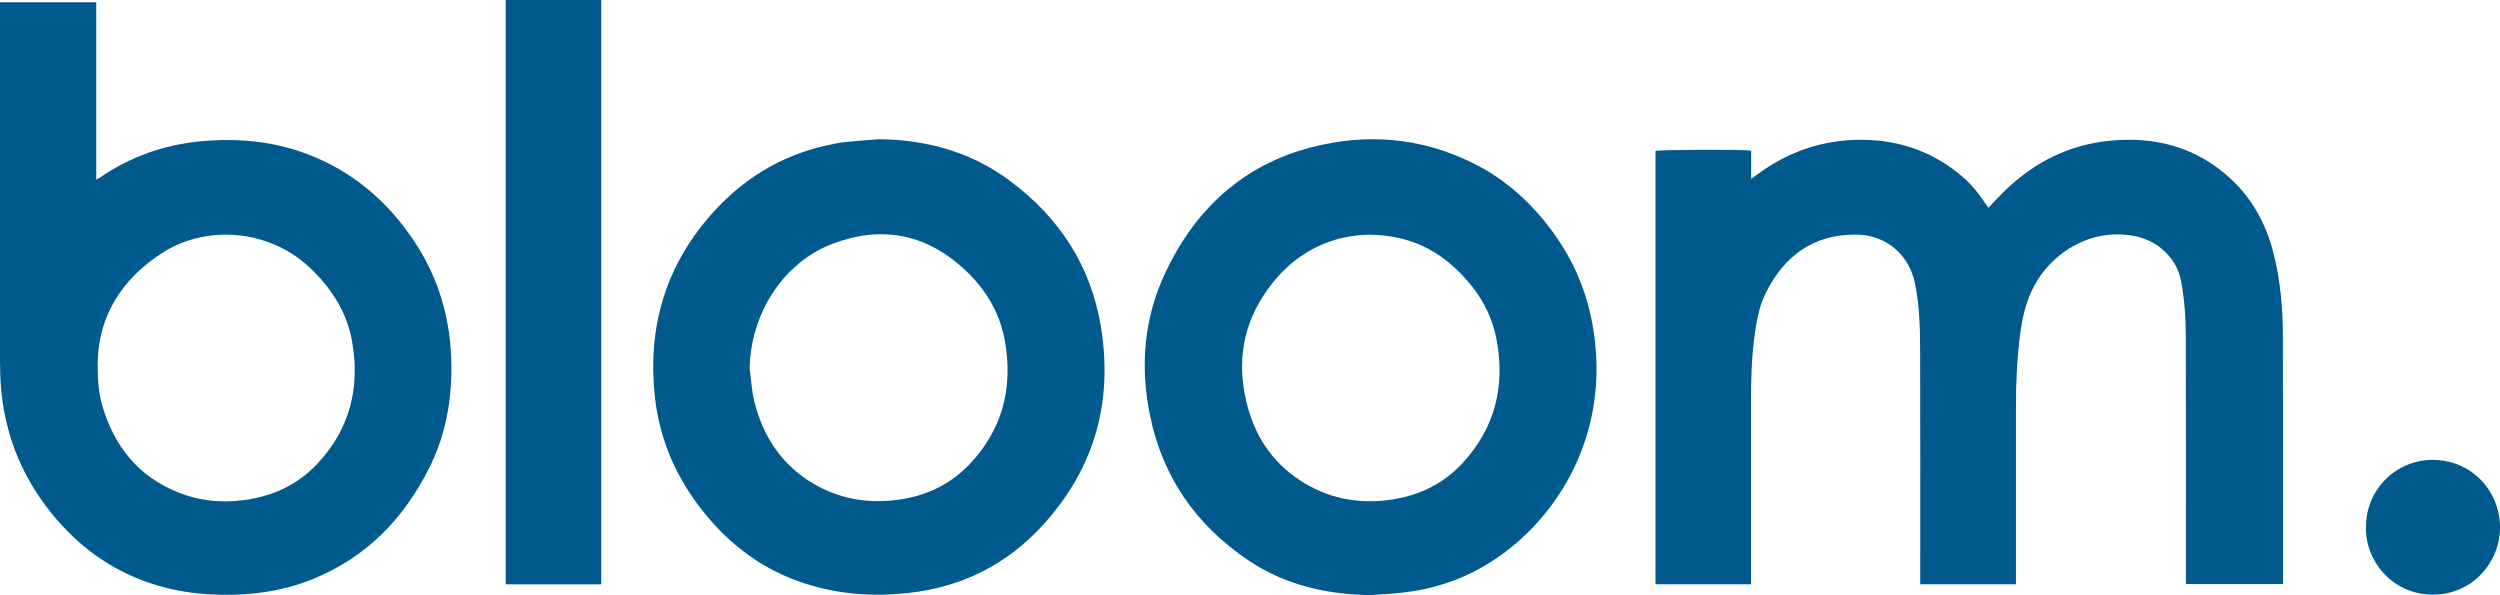
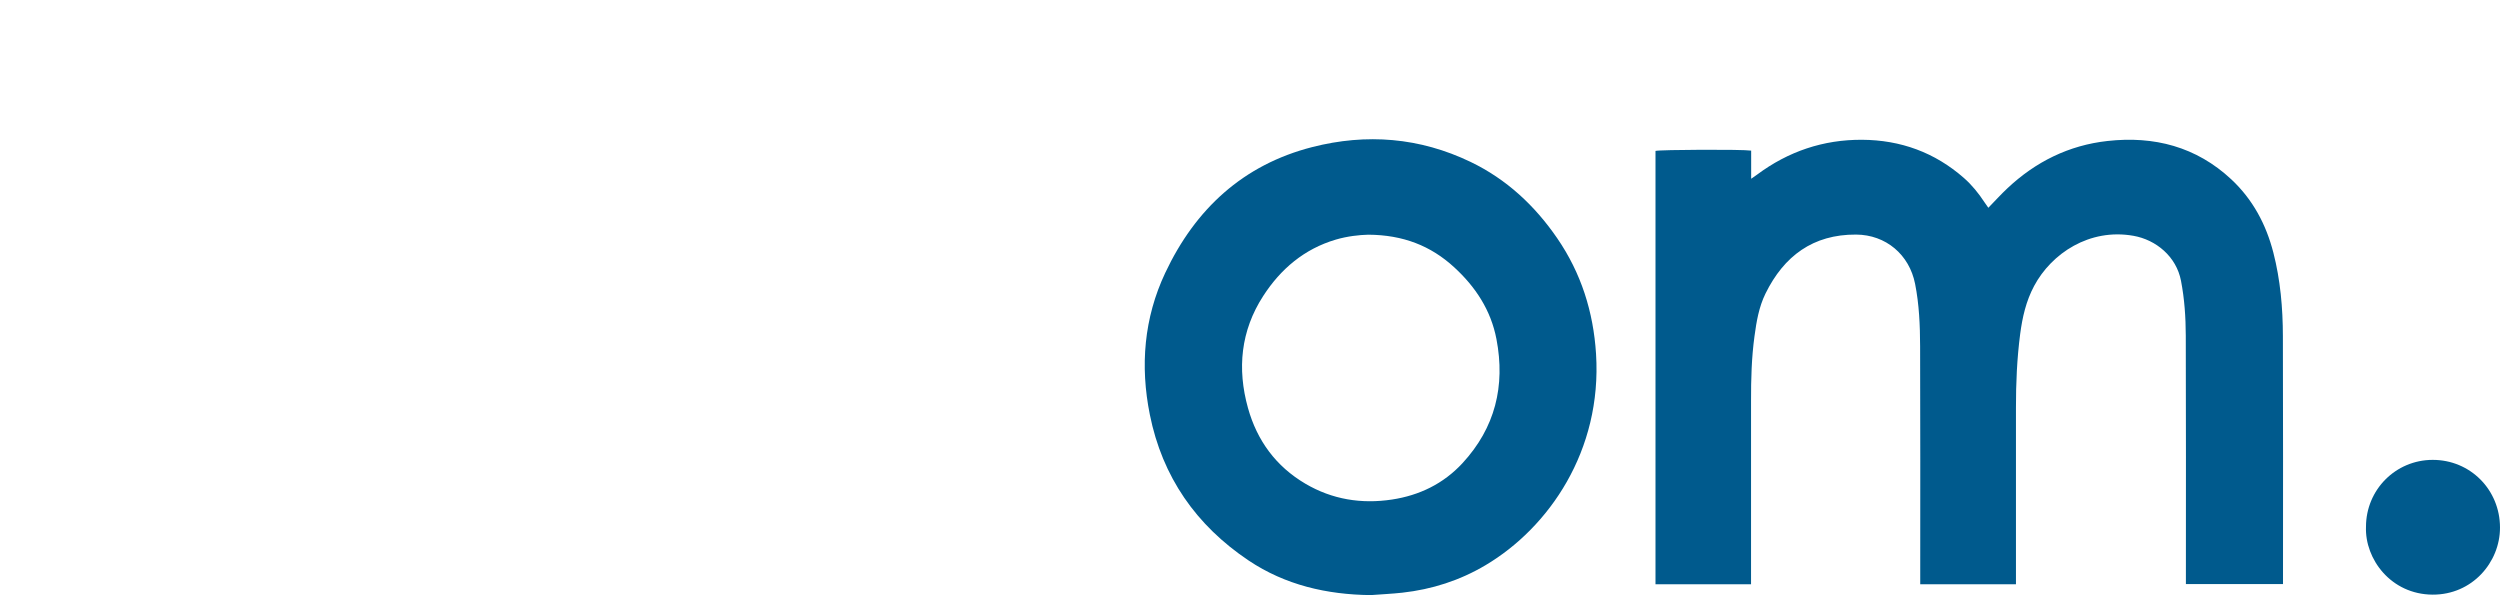
<svg xmlns="http://www.w3.org/2000/svg" id="Layer_2" data-name="Layer 2" viewBox="0 0 433.54 103.2">
  <g id="Layer_1-2" data-name="Layer 1">
    <g>
      <path d="M344.81,36.03c1.14-1.17,2.18-2.32,3.31-3.38,4.89-4.6,10.66-7.46,17.35-8.2,8.09-.9,15.41,.99,21.48,6.66,3.72,3.48,6.03,7.8,7.29,12.71,1.22,4.75,1.64,9.6,1.65,14.48,.05,14.03,.02,28.05,.02,42.08v.91h-16.84v-1.35c0-13.91,.03-27.81-.02-41.72-.01-3.19-.22-6.37-.83-9.53-.8-4.19-4.32-7.11-8.26-7.8-7.61-1.34-14.19,3.05-17.21,8.7-1.4,2.62-2.04,5.44-2.42,8.34-.55,4.24-.74,8.51-.73,12.79,.01,9.75,0,19.5,0,29.25v1.35h-16.6c0-.5,0-.97,0-1.44,0-13.27,.03-26.54-.02-39.8-.01-3.63-.16-7.26-.87-10.85-1-5.06-5.05-8.52-10.24-8.55-7.45-.04-12.5,3.71-15.7,10.22-1.14,2.32-1.57,4.85-1.91,7.39-.51,3.73-.61,7.48-.6,11.23,0,10.15,0,20.3,0,30.45,0,.43,0,.86,0,1.35h-16.57V26.17c.83-.22,15.04-.29,16.59-.05v4.88c.47-.33,.76-.52,1.03-.72,5.4-4.02,11.48-6.08,18.21-6.04,6.67,.04,12.61,2.19,17.66,6.63,1.39,1.22,2.54,2.65,3.55,4.19,.21,.32,.44,.64,.67,.96Z" fill="#005a8d" />
-       <path d="M0,.39H16.69c0,5.11,0,10.2,0,15.3,0,5.1,0,10.19,0,15.46,.35-.2,.52-.27,.68-.38,5.22-3.57,10.98-5.64,17.27-6.25,6.53-.63,12.92-.06,19.08,2.37,7.5,2.95,13.34,7.94,17.84,14.54,4.52,6.62,6.65,13.98,6.72,22,.06,6.18-1.05,12.1-3.8,17.62-4.43,8.9-10.98,15.64-20.33,19.41-3.77,1.52-7.71,2.34-11.76,2.59-5.15,.32-10.22-.07-15.18-1.55-6.89-2.06-12.61-5.91-17.3-11.33-4.56-5.27-7.65-11.27-9.05-18.12C.22,68.94,0,65.8,0,62.64,0,42.26,0,21.87,0,1.49c0-.35,0-.7,0-1.1ZM16.93,62.89c0,3.3,.21,5.48,.85,7.6,2.08,6.97,6.24,12.15,13.11,14.9,3.67,1.47,7.49,1.86,11.41,1.34,4.92-.65,9.24-2.62,12.65-6.22,5.71-6.02,7.54-13.26,6.1-21.35-.87-4.89-3.39-8.87-6.89-12.33-7.31-7.23-18.27-7.76-25.63-3.22-7.51,4.64-11.5,11.43-11.59,19.28Z" fill="#005a8d" />
-       <path d="M237.68,103.2c-7.6-.09-14.78-1.74-21.15-6-9.1-6.1-14.97-14.51-17.13-25.3-1.7-8.44-1.02-16.75,2.67-24.58,5.2-11.05,13.49-18.75,25.51-21.82,9.4-2.4,18.64-1.66,27.45,2.58,6.23,3,11.13,7.57,15.02,13.24,4.15,6.04,6.27,12.77,6.73,20.06,1.06,16.78-8.19,30.12-19.16,36.63-4.46,2.65-9.3,4.2-14.44,4.77-1.82,.2-3.66,.28-5.49,.42Zm-.4-62.5c-1.57,.04-3.63,.26-5.63,.85-5.47,1.62-9.56,5.09-12.59,9.78-3.9,6.03-4.54,12.62-2.64,19.43,1.57,5.63,4.84,10.11,9.95,13.12,4.66,2.74,9.71,3.55,15.01,2.75,4.76-.72,8.94-2.74,12.23-6.3,5.67-6.13,7.46-13.39,5.9-21.52-.96-5.01-3.62-9.06-7.34-12.47-4.07-3.73-8.85-5.6-14.88-5.64Z" fill="#005a8d" />
-       <path d="M152.47,24.14c8.36,.1,16.06,2.26,22.78,7.3,8.44,6.32,13.9,14.63,15.64,25.08,2.18,13.07-1.04,24.7-10.07,34.57-6.25,6.83-14.01,10.7-23.2,11.73-6.06,.68-12.04,.28-17.88-1.58-7.19-2.28-12.99-6.56-17.69-12.4-4.72-5.87-7.66-12.53-8.48-20.01-1.3-11.87,1.73-22.47,9.67-31.53,5.4-6.16,12.04-10.29,20.07-12.08,1.09-.24,2.19-.47,3.3-.59,1.94-.21,3.9-.33,5.85-.48Zm-22.47,39.8c.26,1.89,.36,3.82,.81,5.67,1.51,6.1,4.76,11.03,10.26,14.27,4.35,2.56,9.07,3.42,14.06,2.86,5.07-.56,9.51-2.55,13.01-6.24,5.68-5.98,7.54-13.17,6.15-21.23-.88-5.11-3.46-9.32-7.27-12.77-6.69-6.05-14.38-7.4-22.7-4.2-8.55,3.28-14.15,12.11-14.33,21.64Z" fill="#005a8d" />
-       <path d="M104.27,101.33h-16.57V0h16.57V101.33Z" fill="#005a8d" />
+       <path d="M237.68,103.2c-7.6-.09-14.78-1.74-21.15-6-9.1-6.1-14.97-14.51-17.13-25.3-1.7-8.44-1.02-16.75,2.67-24.58,5.2-11.05,13.49-18.75,25.51-21.82,9.4-2.4,18.64-1.66,27.45,2.58,6.23,3,11.13,7.57,15.02,13.24,4.15,6.04,6.27,12.77,6.73,20.06,1.06,16.78-8.19,30.12-19.16,36.63-4.46,2.65-9.3,4.2-14.44,4.77-1.82,.2-3.66,.28-5.49,.42Zm-.4-62.5c-1.57,.04-3.63,.26-5.63,.85-5.47,1.62-9.56,5.09-12.59,9.78-3.9,6.03-4.54,12.62-2.64,19.43,1.57,5.63,4.84,10.11,9.95,13.12,4.66,2.74,9.71,3.55,15.01,2.75,4.76-.72,8.94-2.74,12.23-6.3,5.67-6.13,7.46-13.39,5.9-21.52-.96-5.01-3.62-9.06-7.34-12.47-4.07-3.73-8.85-5.6-14.88-5.64" fill="#005a8d" />
      <path d="M410.3,91.36c0-6.44,5.15-11.6,11.56-11.61,6.53-.01,11.68,5.18,11.68,11.75,0,6.01-4.81,11.66-11.7,11.62-7.21-.05-11.75-6.16-11.54-11.76Z" fill="#005a8d" />
    </g>
  </g>
</svg>